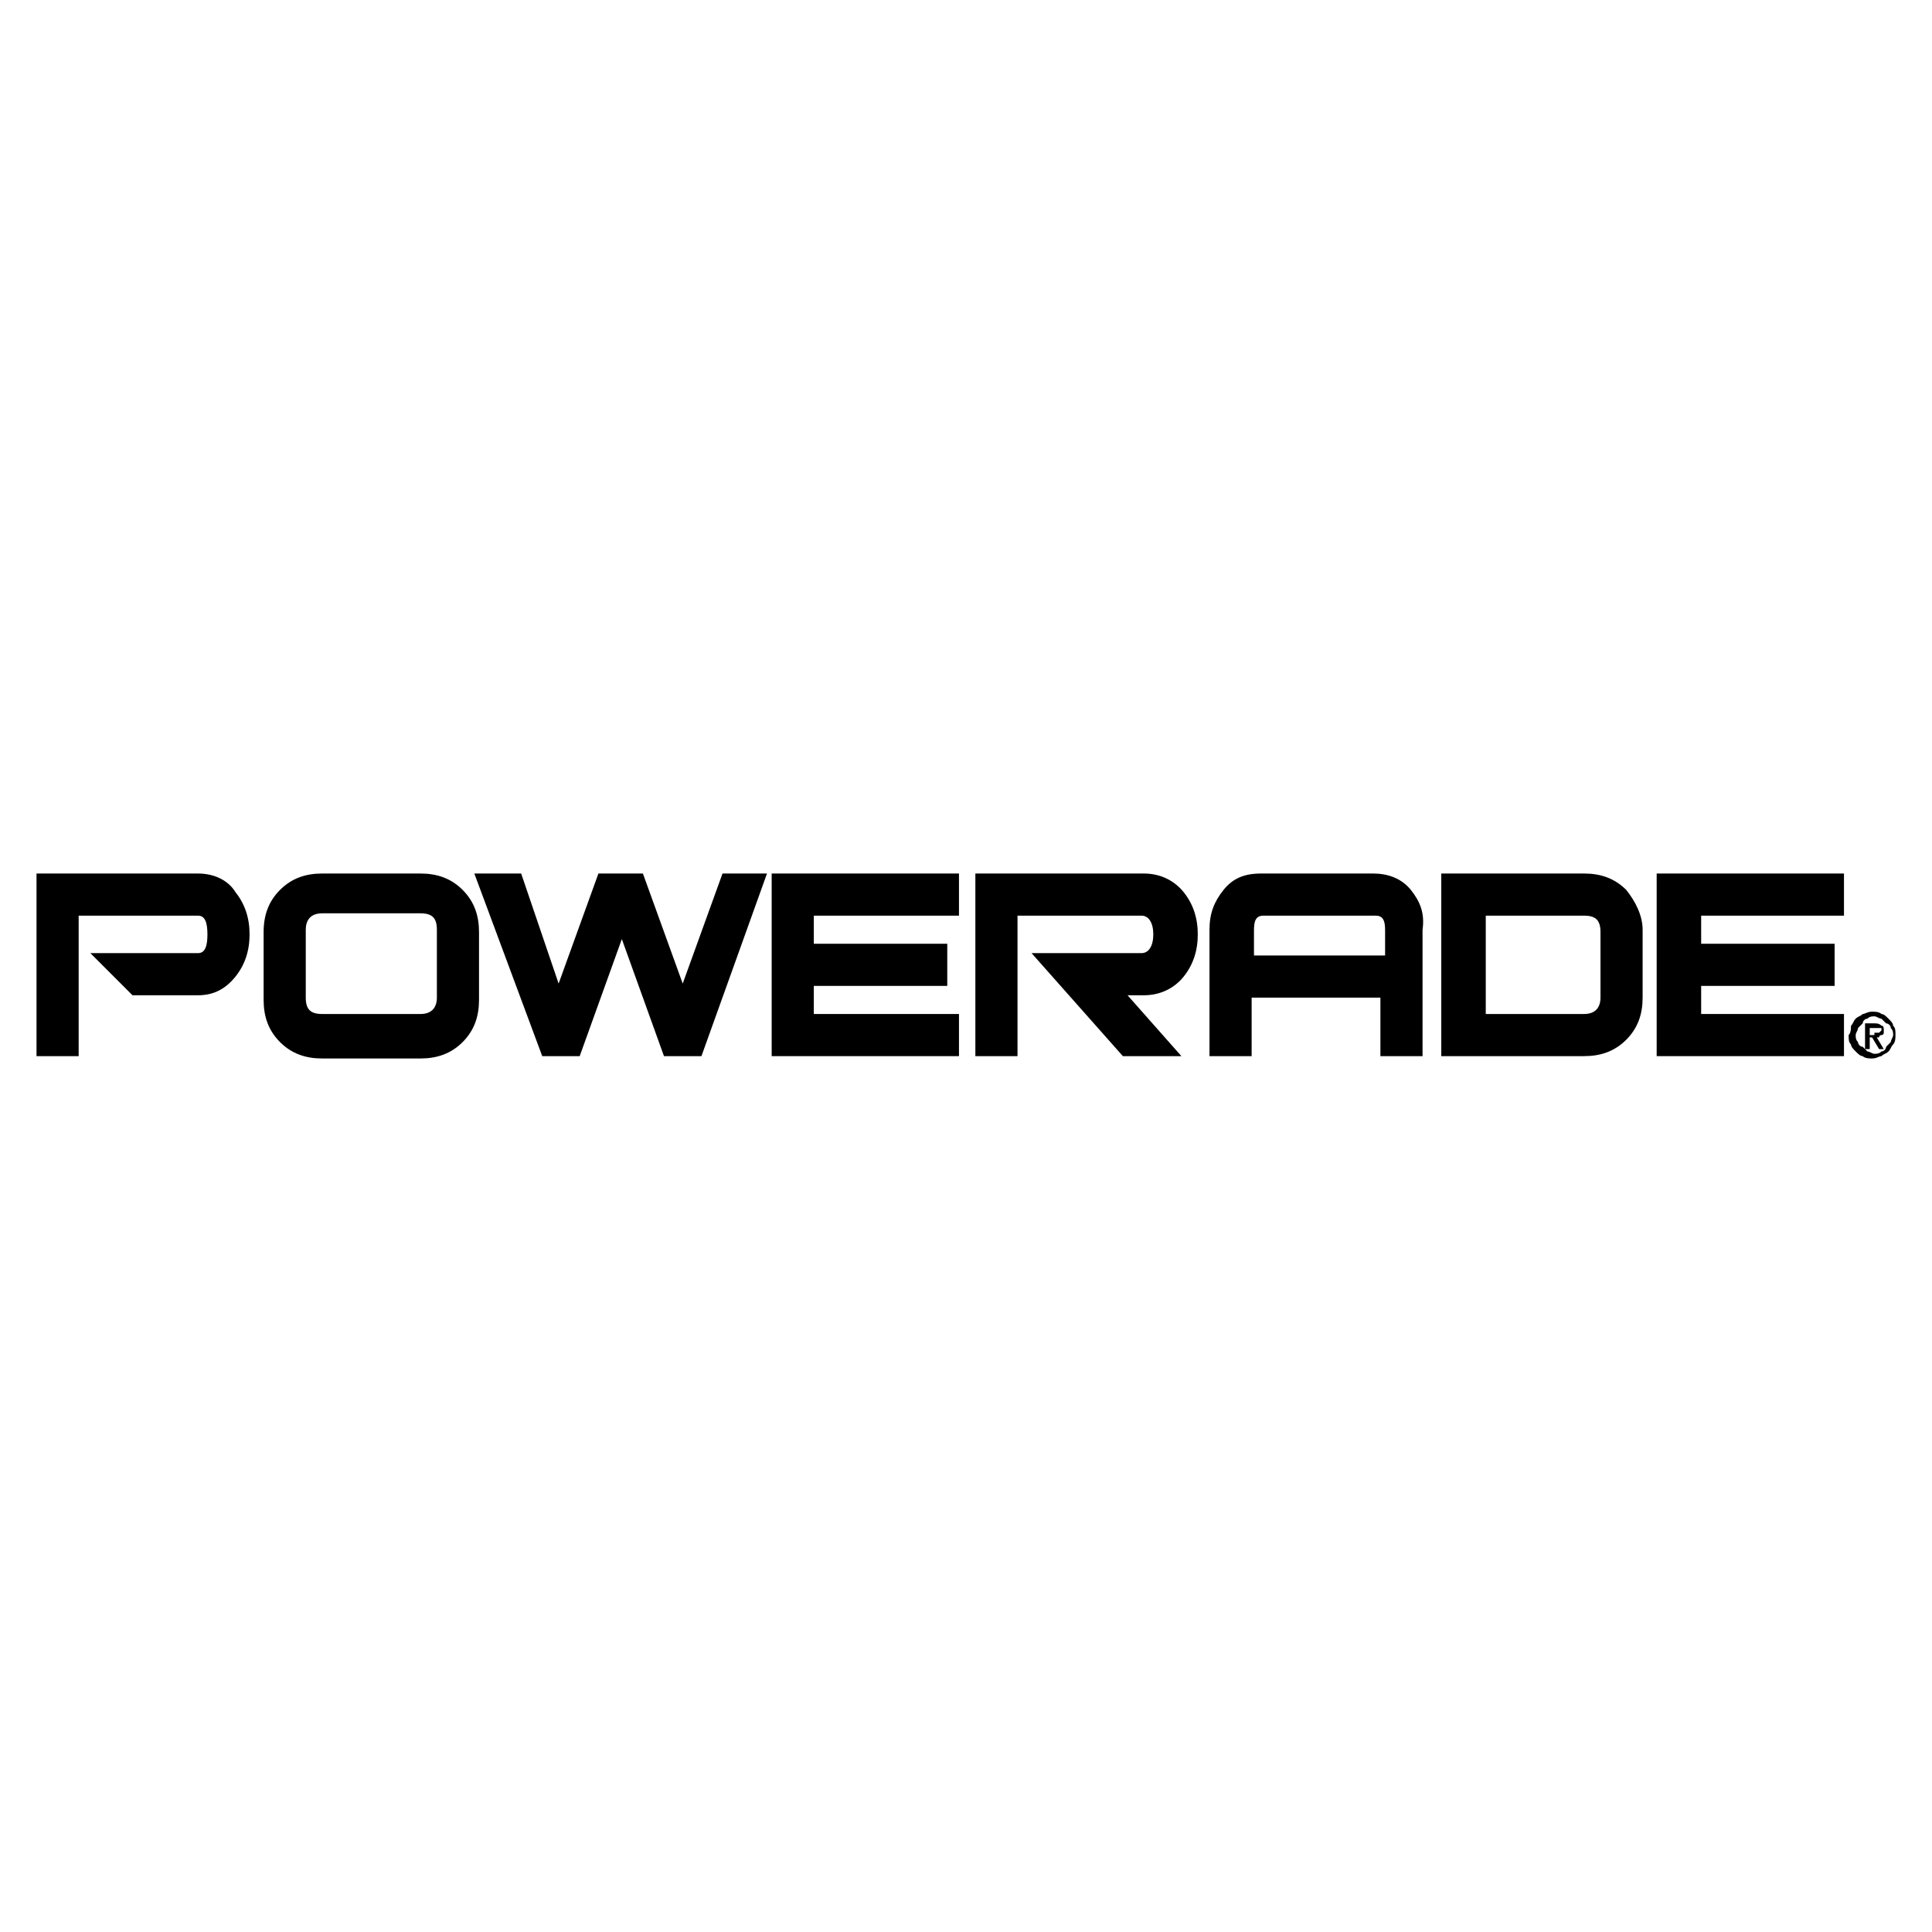
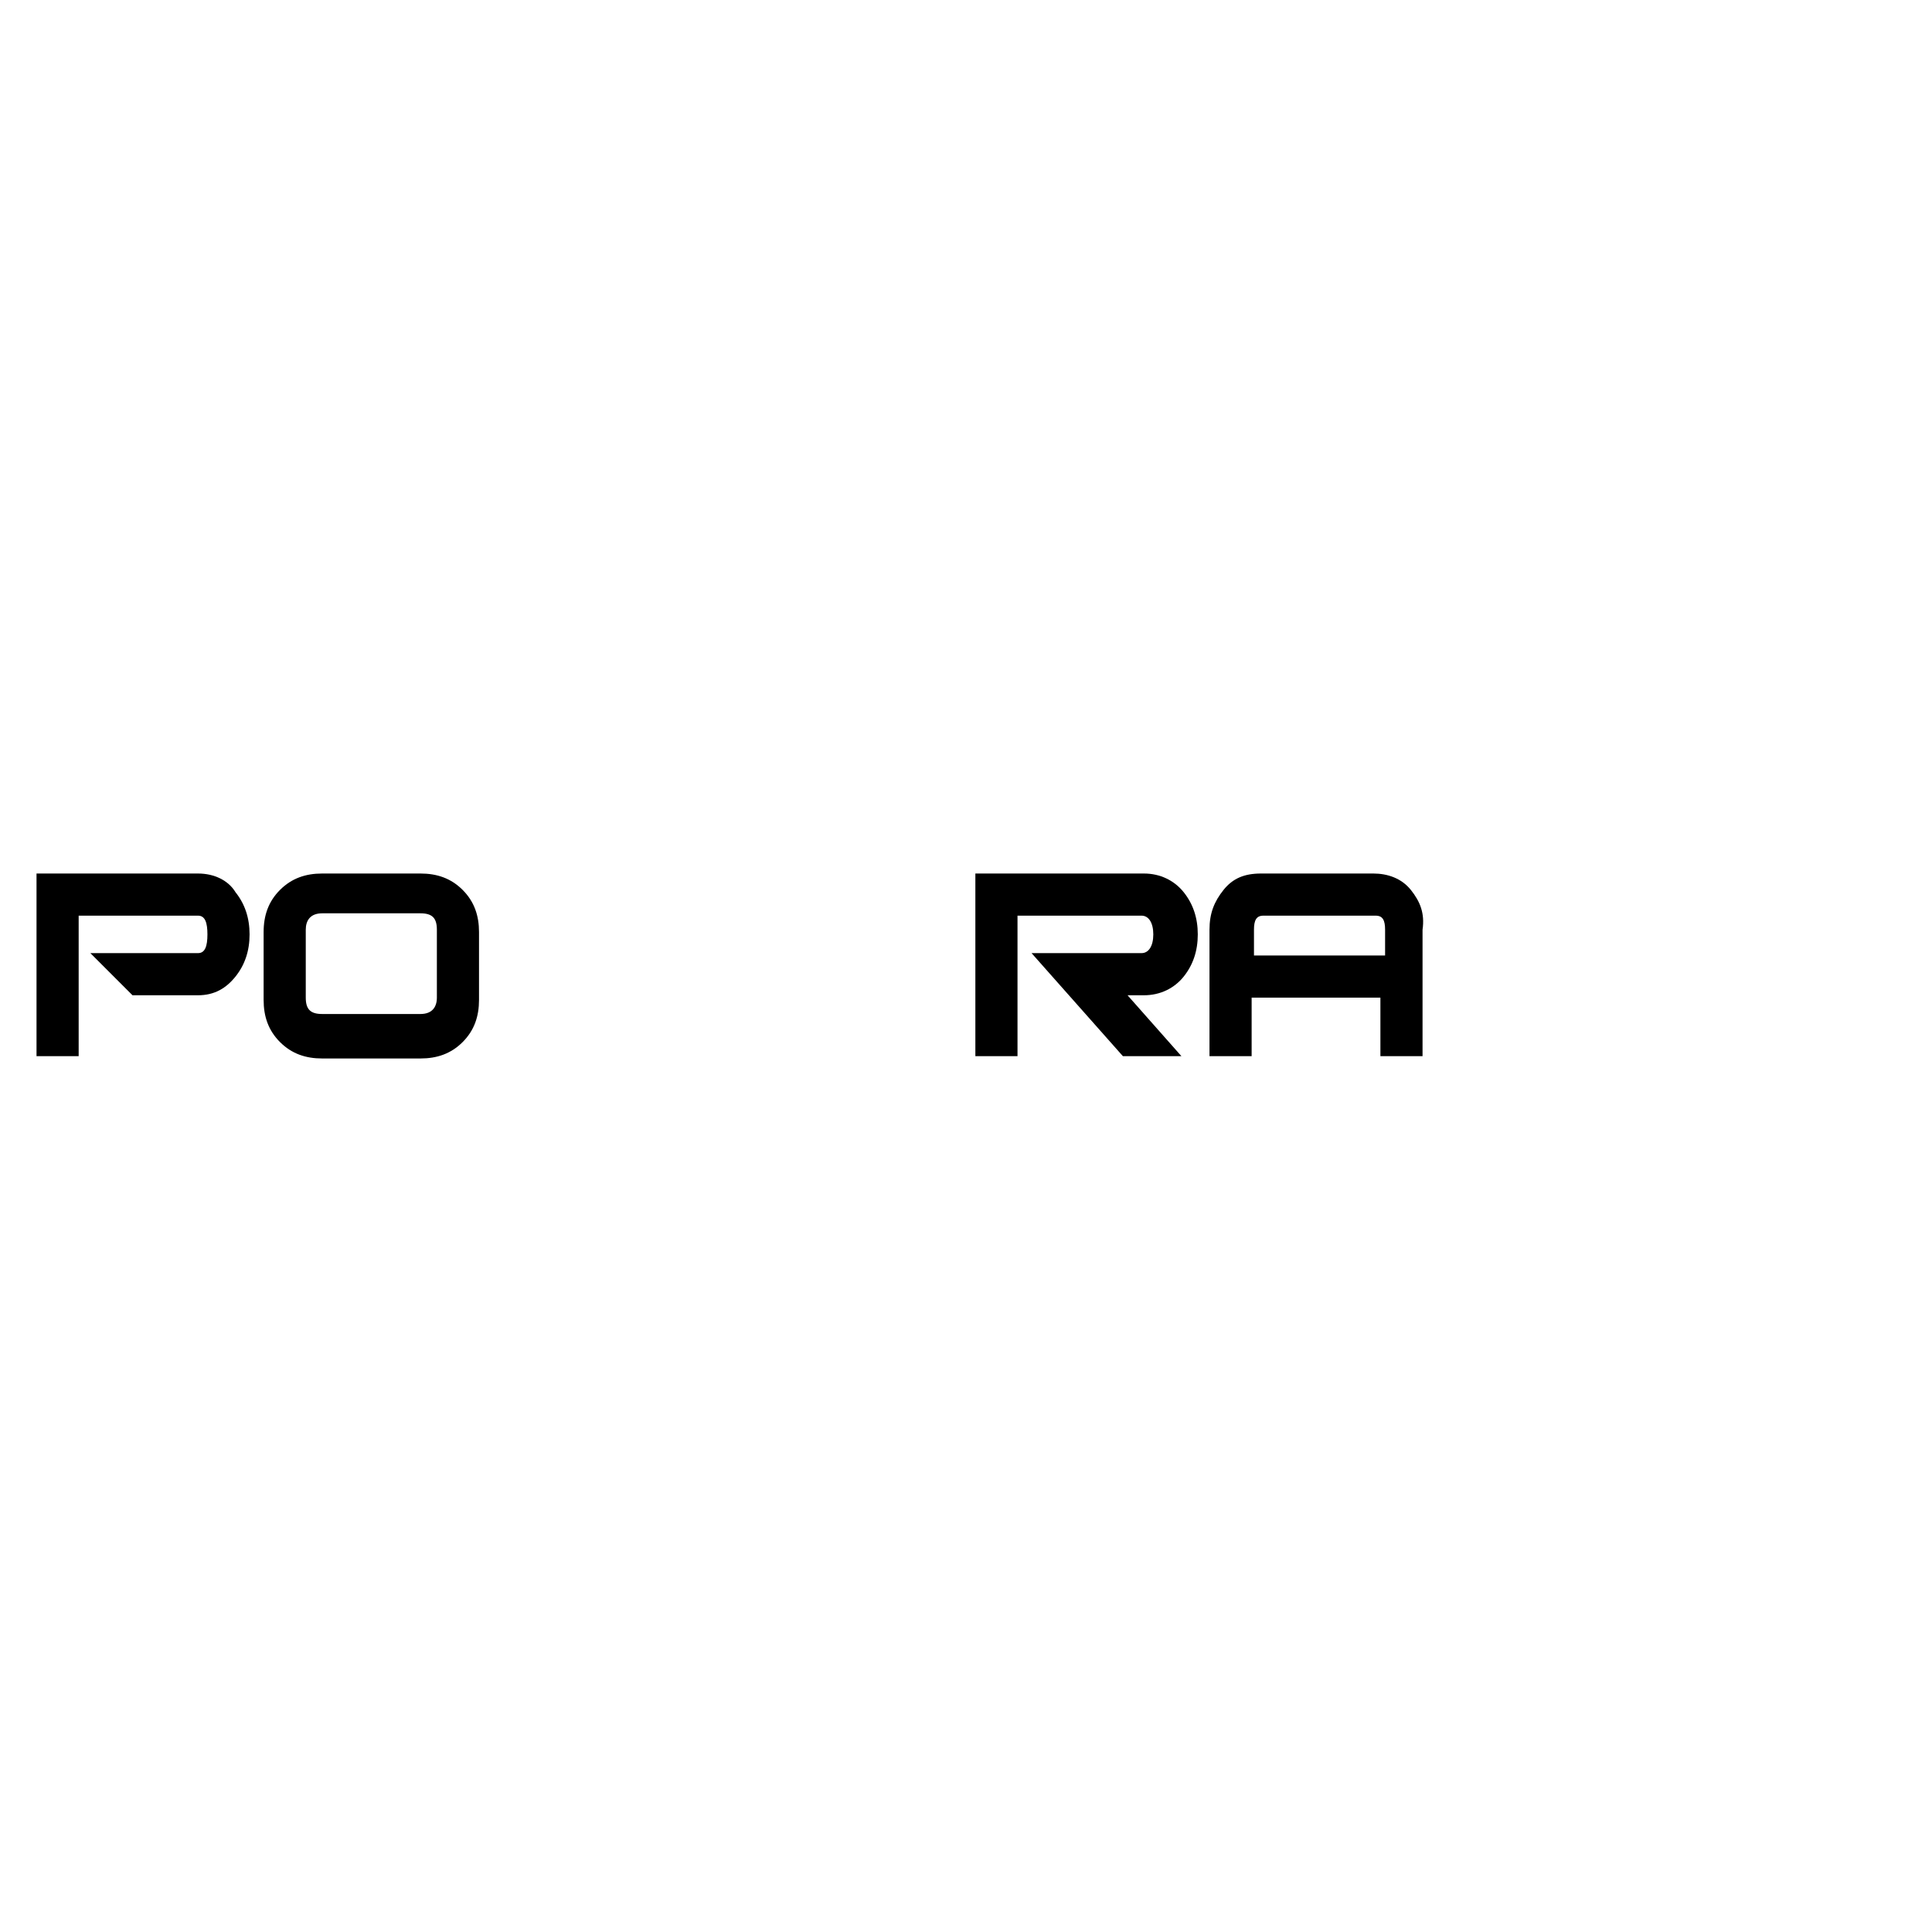
<svg xmlns="http://www.w3.org/2000/svg" version="1.0" id="Layer_1" x="0px" y="0px" viewBox="0 0 3000 3000" enable-background="new 0 0 3000 3000" xml:space="preserve">
  <g>
-     <polygon points="1060.107,1527.268 998.3,1356.4 1001.941,1356.4 929.226,1356.4 867.421,1527.268 809.254,1356.4 736.546,1356.4    841.977,1639.967 900.143,1639.967 965.585,1458.192 1031.022,1639.967 1089.19,1639.967 1190.982,1356.4 1121.911,1356.4  " />
    <path d="M718.369,1381.844c-18.178-18.178-39.991-25.448-65.442-25.448H500.239c-25.451,0-47.262,7.271-65.443,25.448   c-18.174,18.182-25.447,39.995-25.447,65.439v105.429c0,25.451,7.272,47.264,25.447,65.439   c18.181,18.178,39.992,25.447,65.443,25.447h152.688c25.451,0,47.264-7.27,65.442-25.447   c18.175-18.176,25.446-39.988,25.446-65.439v-105.429C743.815,1421.839,736.544,1400.026,718.369,1381.844 M678.378,1549.078   c0,14.541-7.271,25.455-25.451,25.455H500.239c-18.18,0-25.451-7.27-25.451-25.455v-105.427c0-14.545,7.271-25.452,25.451-25.452   h152.688c18.179,0,25.451,7.273,25.451,25.452V1549.078z" />
    <path d="M307.557,1356.398H56.705v283.572h65.441v-218.136h185.41c10.903,0,14.541,10.908,14.541,29.085   c0,18.178-3.638,29.083-14.541,29.083H140.322l65.437,65.443h101.798c25.451,0,43.625-10.91,58.166-29.08   c14.543-18.183,21.814-39.996,21.814-65.446c0-25.448-7.271-47.258-21.814-65.439   C354.815,1367.302,333.008,1356.398,307.557,1356.398" />
    <path d="M2190.745,1381.848c-14.541-18.179-36.352-25.452-58.164-25.452h-174.505c-25.449,0-43.627,7.273-58.168,25.452   c-14.546,18.18-21.816,36.354-21.816,61.8v196.323h65.438v-90.887h199.955v90.887h65.438v-196.323   C2212.562,1418.202,2205.29,1400.027,2190.745,1381.848 M2147.122,1483.641h-199.957v-39.993c0-14.542,3.642-21.813,14.544-21.813   h174.505c10.908,0,14.543,7.271,14.543,21.813v39.993H2147.122z" />
-     <polygon points="2863.315,1421.837 2863.315,1356.398 2572.474,1356.398 2572.474,1639.967 2863.315,1639.967 2863.315,1574.527    2641.55,1574.527 2641.55,1530.906 2848.774,1530.906 2848.774,1465.461 2641.55,1465.461 2641.55,1421.837  " />
-     <path d="M2525.214,1381.844c-18.179-18.178-39.989-25.448-65.438-25.448h-221.765v283.571h221.765   c25.449,0,47.26-7.27,65.438-25.449c18.179-18.178,25.448-39.984,25.448-65.439v-105.427   C2550.662,1421.839,2539.755,1400.026,2525.214,1381.844 M2485.225,1549.078c0,14.541-7.271,25.455-25.449,25.455h-152.69v-152.694   h152.69c18.178,0,25.449,7.271,25.449,25.444V1549.078z" />
-     <polygon points="1198.253,1639.967 1489.093,1639.967 1489.093,1574.533 1263.69,1574.533 1263.69,1530.9 1470.919,1530.9    1470.919,1465.461 1263.69,1465.461 1263.69,1421.837 1489.093,1421.837 1489.093,1356.396 1198.253,1356.396  " />
    <path d="M1776.302,1356.398h-261.755v283.572h65.435v-218.136h192.683c10.908,0,18.178,10.908,18.178,29.085   c0,18.178-7.27,29.083-18.178,29.083h-170.868l141.787,159.968h90.887l-83.617-94.525h25.449c25.449,0,47.261-10.91,61.8-29.08   c14.542-18.183,21.812-39.996,21.812-65.446c0-25.448-7.27-47.258-21.812-65.439   C1823.563,1367.302,1801.751,1356.398,1776.302,1356.398" />
-     <path d="M2874.219,1592.703c3.637-3.635,3.637-7.271,7.274-10.904c3.634-3.637,7.271-3.637,10.908-7.271   c3.634,0,7.271-3.637,14.541-3.637c3.634,0,10.908,0,14.541,3.637c3.637,0,7.271,3.635,10.908,7.271   c3.634,3.633,7.271,7.27,7.271,10.904c3.633,3.637,3.633,7.273,3.633,14.545c0,3.633,0,10.906-3.633,14.545   c-3.637,3.633-3.637,7.27-7.271,10.908c-3.638,3.633-7.271,3.633-10.908,7.27c-3.633,0-7.27,3.633-14.541,3.633   c-3.638,0-10.907,0-14.541-3.633c-3.637,0-7.27-3.637-10.908-7.27c-3.638-3.639-7.274-7.275-7.274-10.908   c-3.638-3.639-3.638-7.275-3.638-14.545C2874.219,1603.609,2874.219,1596.34,2874.219,1592.703 M2885.132,1618.154   c0,3.639,3.633,7.271,7.27,7.271c3.634,3.637,3.634,3.637,7.271,7.275c3.632,0,7.27,3.633,10.903,3.633   c3.638,0,7.274,0,10.907-3.633c3.637,0,7.271-3.639,7.271-7.275c3.638-3.633,3.638-3.633,7.271-7.271   c0-3.637,3.637-7.273,3.637-10.906c0-3.639,0-7.271-3.637-10.908c0-3.637-3.634-7.271-7.271-7.271   c-3.634-3.637-3.634-3.637-7.271-7.27c-3.633,0-7.27-3.637-10.907-3.637c-3.634,0-7.271,0-10.903,3.637   c-3.638,0-7.271,3.633-7.271,7.27c-3.637,3.635-3.637,3.635-7.27,7.271c0,3.637-3.639,7.27-3.639,10.908   C2881.493,1610.881,2881.493,1614.518,2885.132,1618.154 M2910.576,1589.068c3.638,0,7.274,0,10.907,3.635   c3.637,0,3.637,3.637,3.637,7.273v3.633c0,0,0,3.639-3.637,3.639c0,0-3.633,0-3.633,3.633h-3.637l10.906,18.182h-7.27   l-10.908-18.182h-3.638v18.182h-7.27v-39.994H2910.576z M2910.576,1603.609h7.274l3.633-3.633v-3.637h-3.633h-3.637h-3.638h-7.271   v10.908h7.271V1603.609z" />
  </g>
</svg>